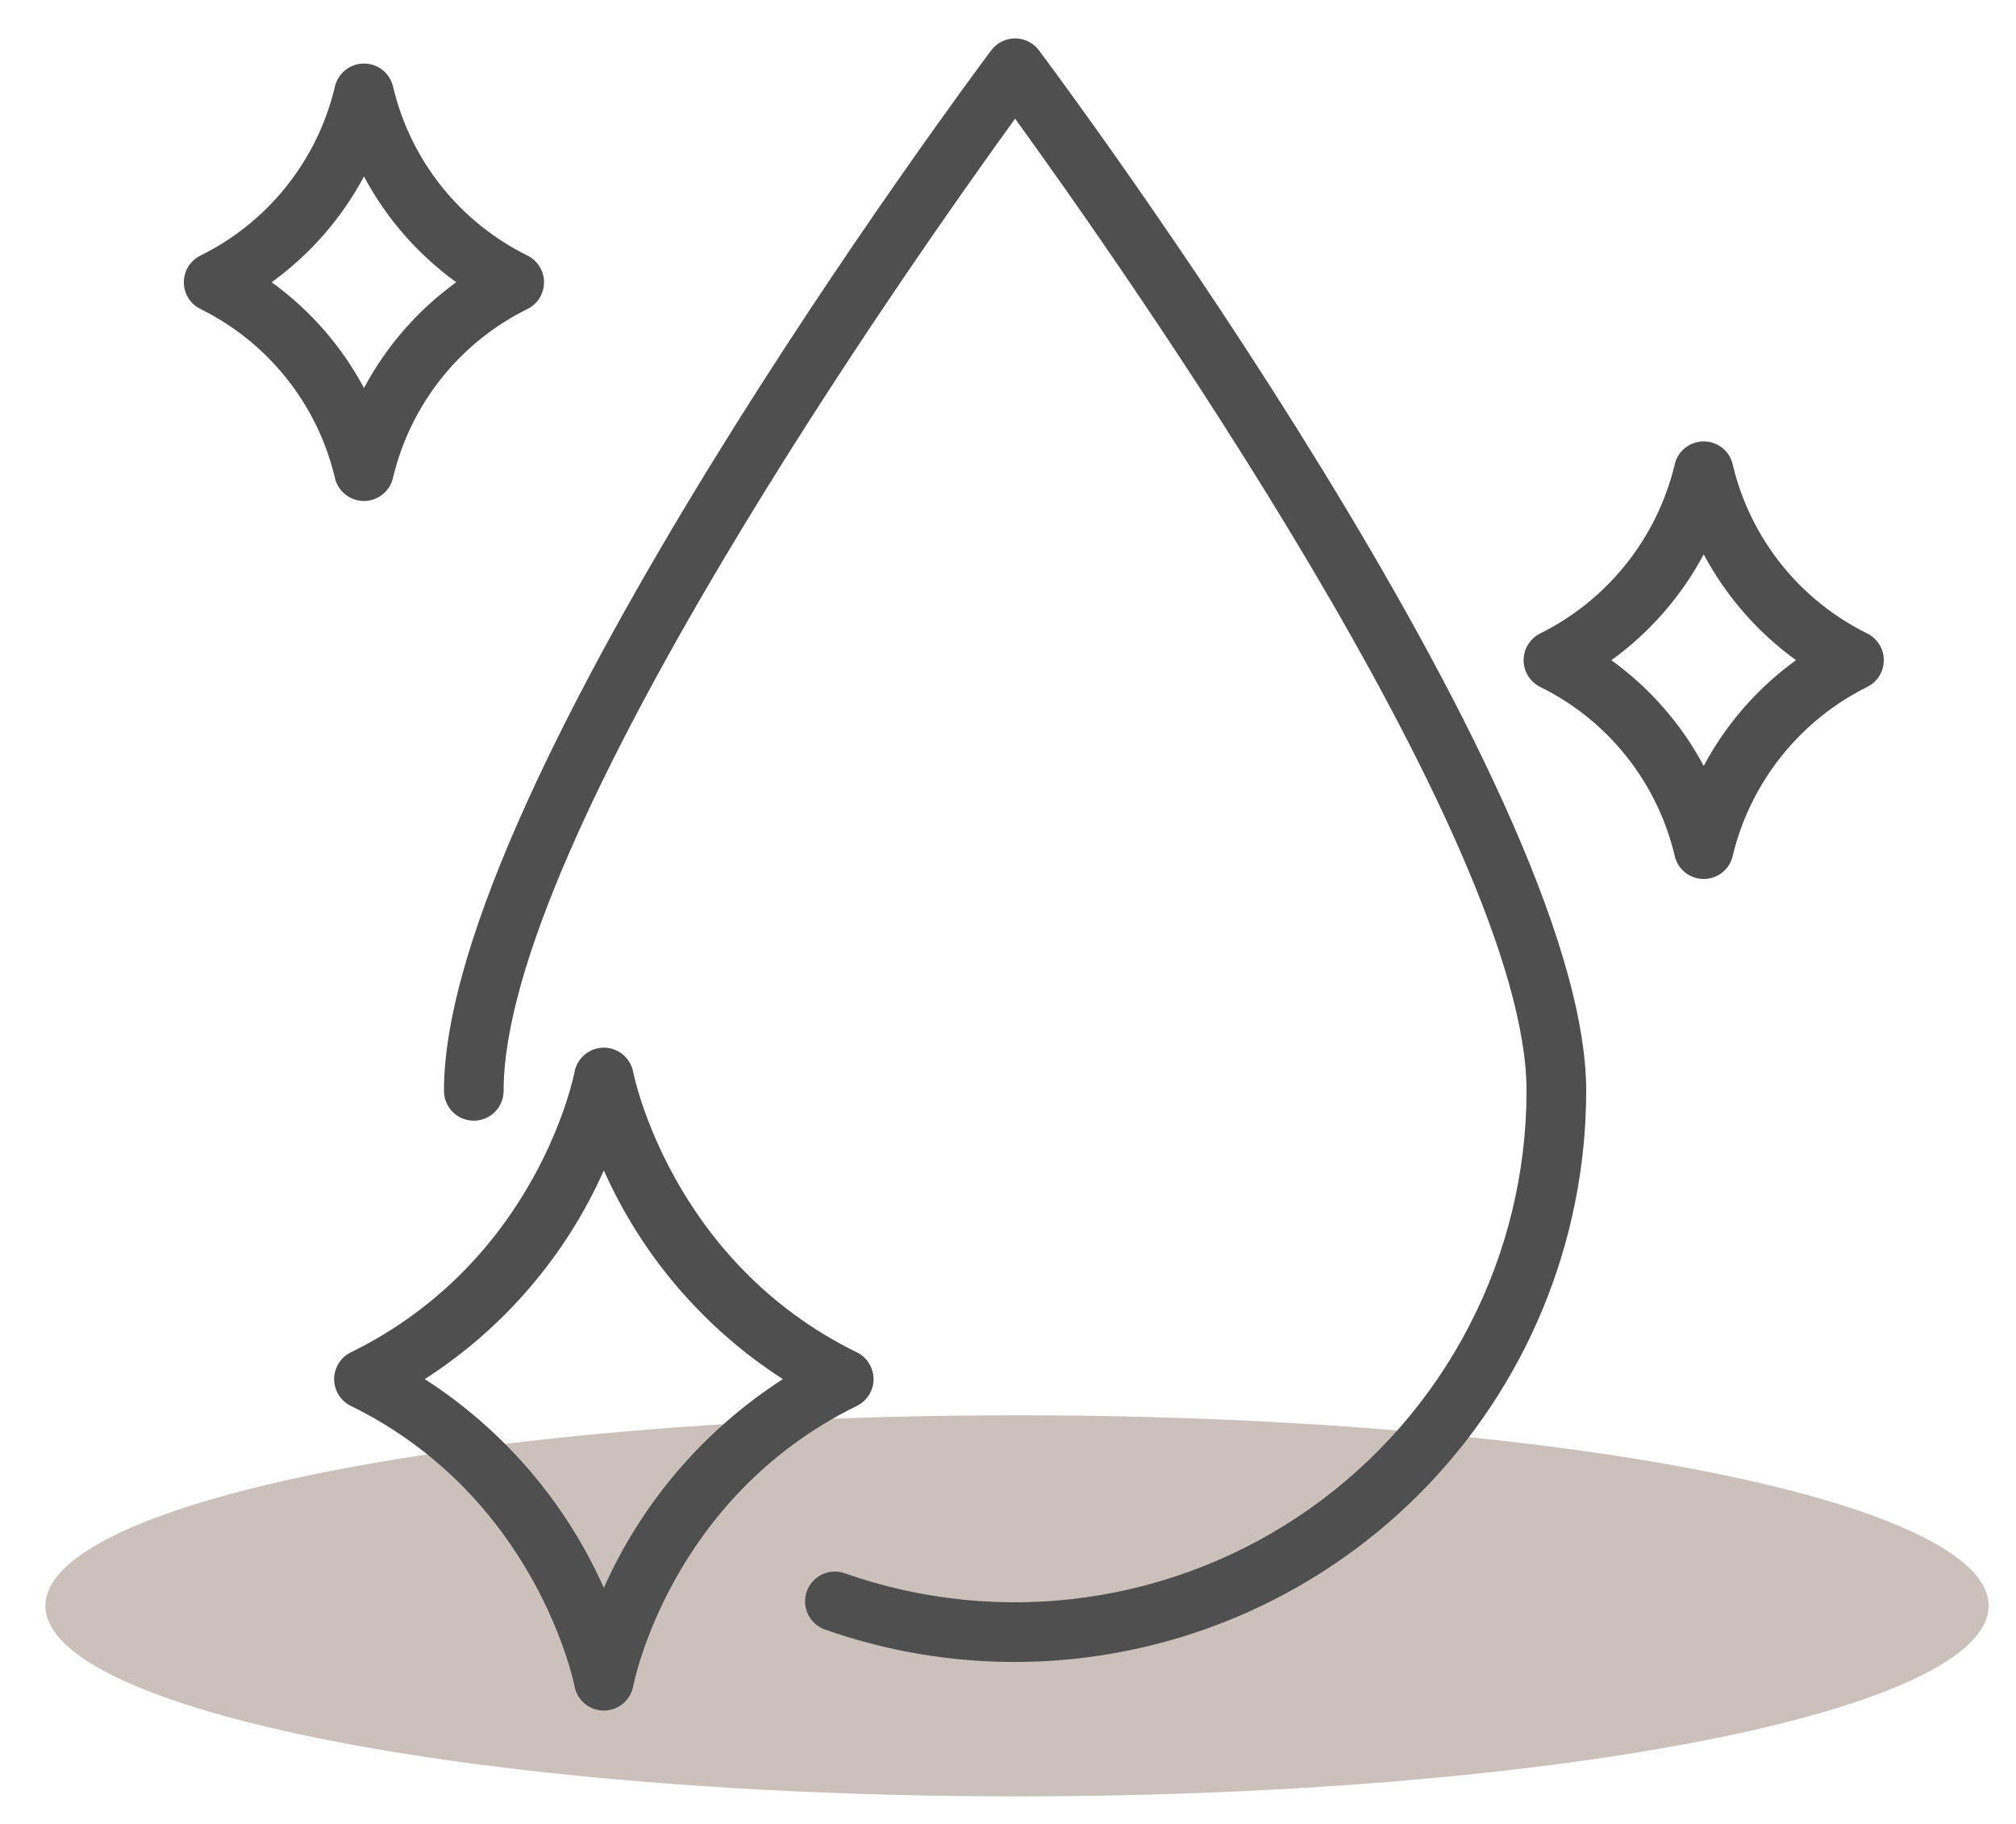
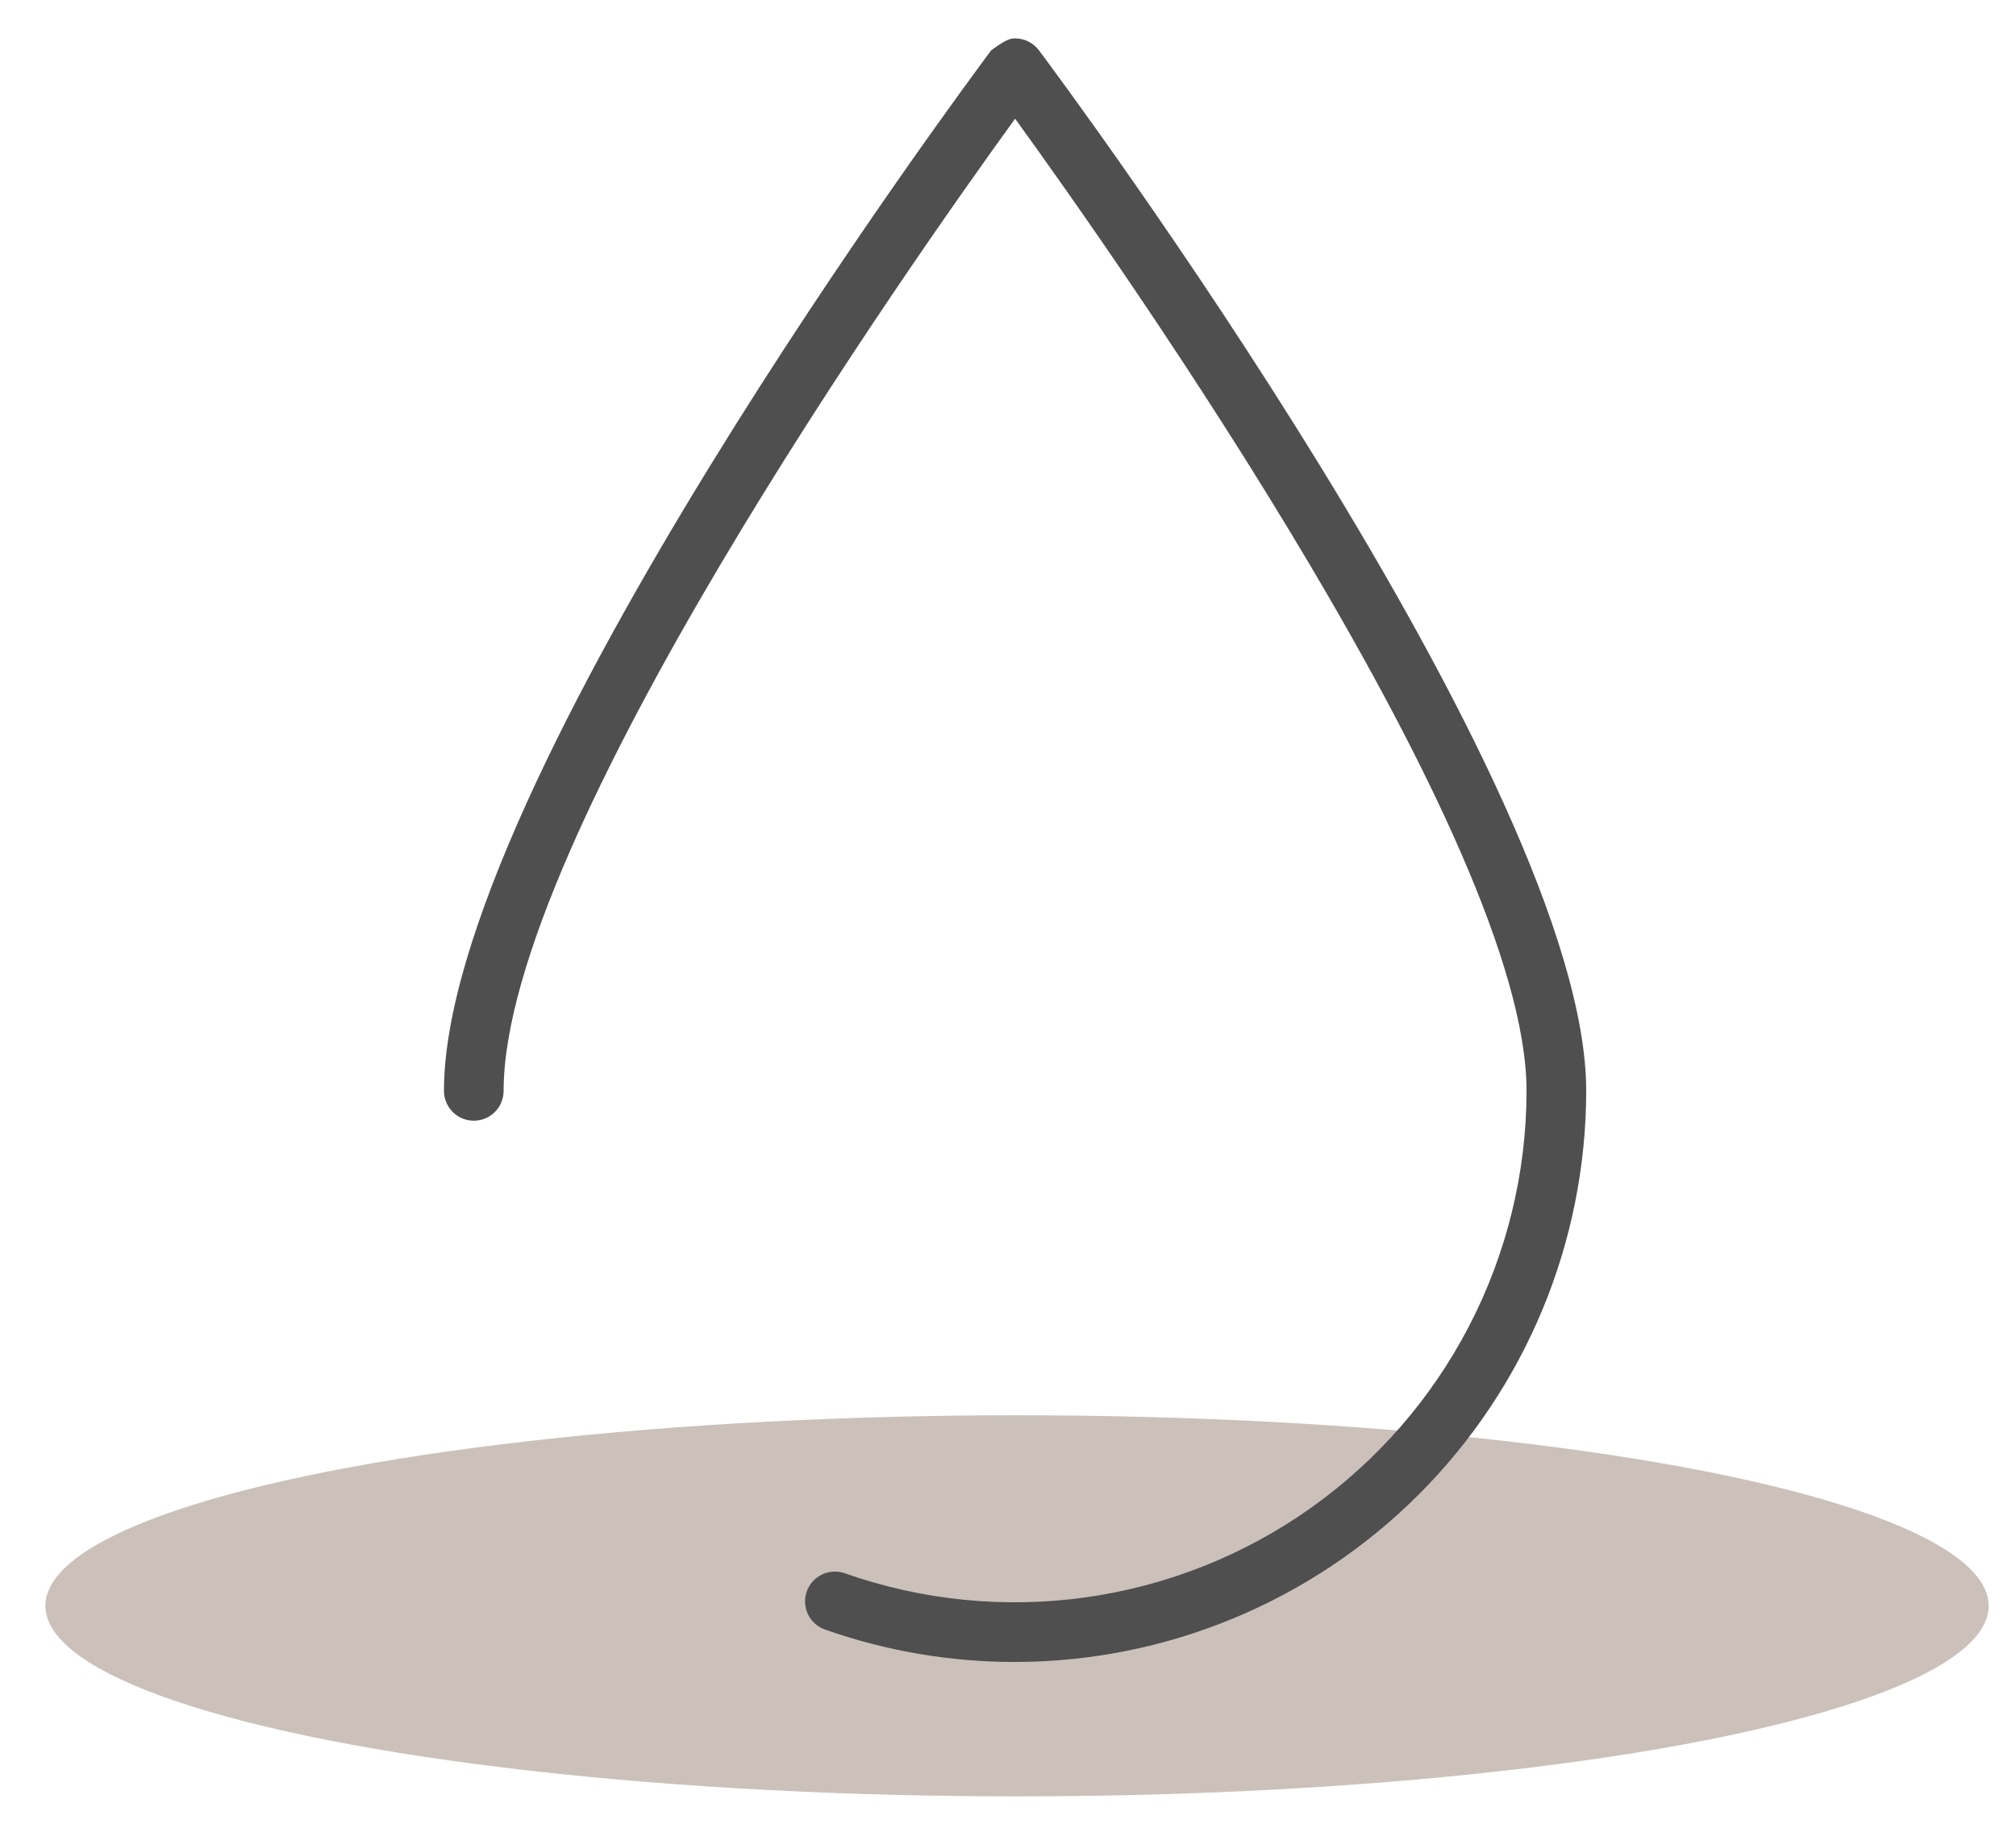
<svg xmlns="http://www.w3.org/2000/svg" fill="none" viewBox="0 0 42 38" height="38" width="42">
  <ellipse fill="#CBC1BA" ry="3.97" rx="20.242" cy="33.456" cx="21.188" />
-   <path fill="#4F4F50" d="M21.148 34.626C19.799 34.627 18.459 34.399 17.187 33.95C17.11 33.923 17.039 33.881 16.978 33.827C16.917 33.772 16.868 33.706 16.833 33.633C16.797 33.559 16.777 33.479 16.773 33.398C16.768 33.316 16.78 33.234 16.807 33.157C16.834 33.08 16.877 33.01 16.931 32.949C16.986 32.888 17.052 32.839 17.125 32.803C17.199 32.768 17.279 32.748 17.36 32.743C17.442 32.739 17.523 32.751 17.6 32.778C19.208 33.344 20.927 33.516 22.615 33.28C24.302 33.044 25.909 32.408 27.299 31.424C28.69 30.439 29.825 29.136 30.608 27.623C31.392 26.11 31.802 24.431 31.803 22.727C31.803 17.51 23.314 5.463 21.148 2.473C18.981 5.463 10.492 17.51 10.492 22.727C10.492 22.892 10.427 23.05 10.31 23.167C10.194 23.284 10.036 23.349 9.871 23.349C9.706 23.349 9.548 23.284 9.431 23.167C9.315 23.05 9.249 22.892 9.249 22.727C9.249 16.366 20.184 1.671 20.65 1.049C20.708 0.972 20.783 0.909 20.869 0.866C20.956 0.822 21.051 0.8 21.148 0.8C21.244 0.8 21.34 0.822 21.426 0.866C21.512 0.909 21.587 0.972 21.645 1.049C22.112 1.671 33.046 16.366 33.046 22.727C33.043 25.882 31.788 28.906 29.557 31.137C27.326 33.367 24.302 34.622 21.148 34.626Z" />
-   <path fill="#4F4F50" d="M12.58 35.639C12.435 35.639 12.294 35.588 12.182 35.495C12.07 35.401 11.995 35.272 11.969 35.129C11.961 35.091 11.186 31.192 7.309 29.291C7.205 29.24 7.117 29.16 7.055 29.062C6.994 28.963 6.961 28.849 6.961 28.733C6.961 28.617 6.994 28.503 7.055 28.404C7.117 28.305 7.205 28.226 7.309 28.175C11.207 26.263 11.961 22.376 11.969 22.337C11.995 22.194 12.07 22.064 12.182 21.971C12.294 21.878 12.435 21.827 12.58 21.827C12.725 21.827 12.866 21.878 12.978 21.971C13.09 22.064 13.165 22.194 13.192 22.337C13.199 22.374 13.974 26.274 17.851 28.175C17.956 28.226 18.044 28.305 18.105 28.404C18.167 28.503 18.199 28.617 18.199 28.733C18.199 28.849 18.167 28.963 18.105 29.062C18.044 29.16 17.956 29.24 17.851 29.291C13.953 31.203 13.199 35.09 13.192 35.129C13.165 35.272 13.09 35.401 12.978 35.495C12.866 35.588 12.725 35.639 12.58 35.639ZM8.85 28.733C10.49 29.788 11.786 31.3 12.58 33.081C13.374 31.3 14.67 29.788 16.31 28.733C14.67 27.677 13.373 26.166 12.58 24.385C11.787 26.166 10.49 27.678 8.85 28.733ZM35.494 18.313C35.349 18.313 35.208 18.262 35.096 18.169C34.984 18.076 34.909 17.946 34.883 17.803C34.701 17.052 34.357 16.35 33.874 15.747C33.392 15.144 32.782 14.654 32.09 14.313C31.985 14.261 31.897 14.182 31.836 14.083C31.774 13.985 31.742 13.871 31.742 13.754C31.742 13.638 31.774 13.524 31.836 13.426C31.897 13.327 31.985 13.248 32.09 13.196C32.781 12.852 33.389 12.362 33.871 11.759C34.353 11.156 34.699 10.456 34.883 9.706C34.909 9.563 34.984 9.433 35.096 9.34C35.208 9.247 35.349 9.196 35.494 9.196C35.639 9.196 35.78 9.247 35.892 9.34C36.004 9.433 36.079 9.563 36.105 9.706C36.287 10.457 36.631 11.158 37.114 11.762C37.596 12.365 38.206 12.854 38.898 13.196C39.003 13.248 39.091 13.327 39.152 13.426C39.214 13.524 39.246 13.638 39.246 13.754C39.246 13.871 39.214 13.985 39.152 14.083C39.091 14.182 39.003 14.261 38.898 14.313C38.207 14.657 37.599 15.147 37.117 15.75C36.635 16.353 36.289 17.053 36.105 17.803C36.079 17.946 36.004 18.075 35.892 18.169C35.78 18.262 35.639 18.313 35.494 18.313ZM33.571 13.755C34.371 14.333 35.029 15.086 35.494 15.957C35.959 15.086 36.617 14.332 37.417 13.754C36.617 13.175 35.959 12.422 35.494 11.55C35.029 12.422 34.372 13.175 33.572 13.754L33.571 13.755ZM7.583 10.438H7.58C7.435 10.437 7.295 10.386 7.184 10.293C7.073 10.201 6.997 10.072 6.971 9.929C6.789 9.179 6.445 8.477 5.962 7.874C5.48 7.271 4.871 6.781 4.178 6.439C4.074 6.388 3.986 6.309 3.924 6.21C3.863 6.112 3.83 5.998 3.83 5.881C3.83 5.765 3.863 5.651 3.924 5.552C3.986 5.454 4.074 5.374 4.178 5.323C4.871 4.981 5.481 4.491 5.963 3.887C6.446 3.283 6.79 2.581 6.971 1.83C6.999 1.687 7.075 1.559 7.186 1.467C7.298 1.374 7.438 1.324 7.583 1.324H7.585C7.73 1.324 7.87 1.375 7.982 1.468C8.093 1.561 8.168 1.69 8.195 1.832C8.376 2.583 8.72 3.285 9.202 3.888C9.685 4.491 10.294 4.981 10.986 5.323C11.091 5.374 11.178 5.453 11.24 5.552C11.302 5.65 11.334 5.764 11.334 5.881C11.334 5.997 11.302 6.111 11.24 6.21C11.178 6.308 11.091 6.388 10.986 6.439C10.293 6.781 9.684 7.271 9.201 7.875C8.719 8.478 8.375 9.181 8.193 9.932C8.166 10.074 8.09 10.202 7.979 10.294C7.868 10.387 7.727 10.437 7.583 10.438ZM5.659 5.88C6.46 6.459 7.118 7.212 7.583 8.084C8.047 7.213 8.705 6.459 9.505 5.88C8.705 5.302 8.047 4.548 7.583 3.677C7.118 4.548 6.46 5.302 5.659 5.88Z" />
+   <path fill="#4F4F50" d="M21.148 34.626C19.799 34.627 18.459 34.399 17.187 33.95C17.11 33.923 17.039 33.881 16.978 33.827C16.917 33.772 16.868 33.706 16.833 33.633C16.797 33.559 16.777 33.479 16.773 33.398C16.768 33.316 16.78 33.234 16.807 33.157C16.834 33.08 16.877 33.01 16.931 32.949C16.986 32.888 17.052 32.839 17.125 32.803C17.199 32.768 17.279 32.748 17.36 32.743C17.442 32.739 17.523 32.751 17.6 32.778C19.208 33.344 20.927 33.516 22.615 33.28C24.302 33.044 25.909 32.408 27.299 31.424C28.69 30.439 29.825 29.136 30.608 27.623C31.392 26.11 31.802 24.431 31.803 22.727C31.803 17.51 23.314 5.463 21.148 2.473C18.981 5.463 10.492 17.51 10.492 22.727C10.492 22.892 10.427 23.05 10.31 23.167C10.194 23.284 10.036 23.349 9.871 23.349C9.706 23.349 9.548 23.284 9.431 23.167C9.315 23.05 9.249 22.892 9.249 22.727C9.249 16.366 20.184 1.671 20.65 1.049C20.956 0.822 21.051 0.8 21.148 0.8C21.244 0.8 21.34 0.822 21.426 0.866C21.512 0.909 21.587 0.972 21.645 1.049C22.112 1.671 33.046 16.366 33.046 22.727C33.043 25.882 31.788 28.906 29.557 31.137C27.326 33.367 24.302 34.622 21.148 34.626Z" />
</svg>